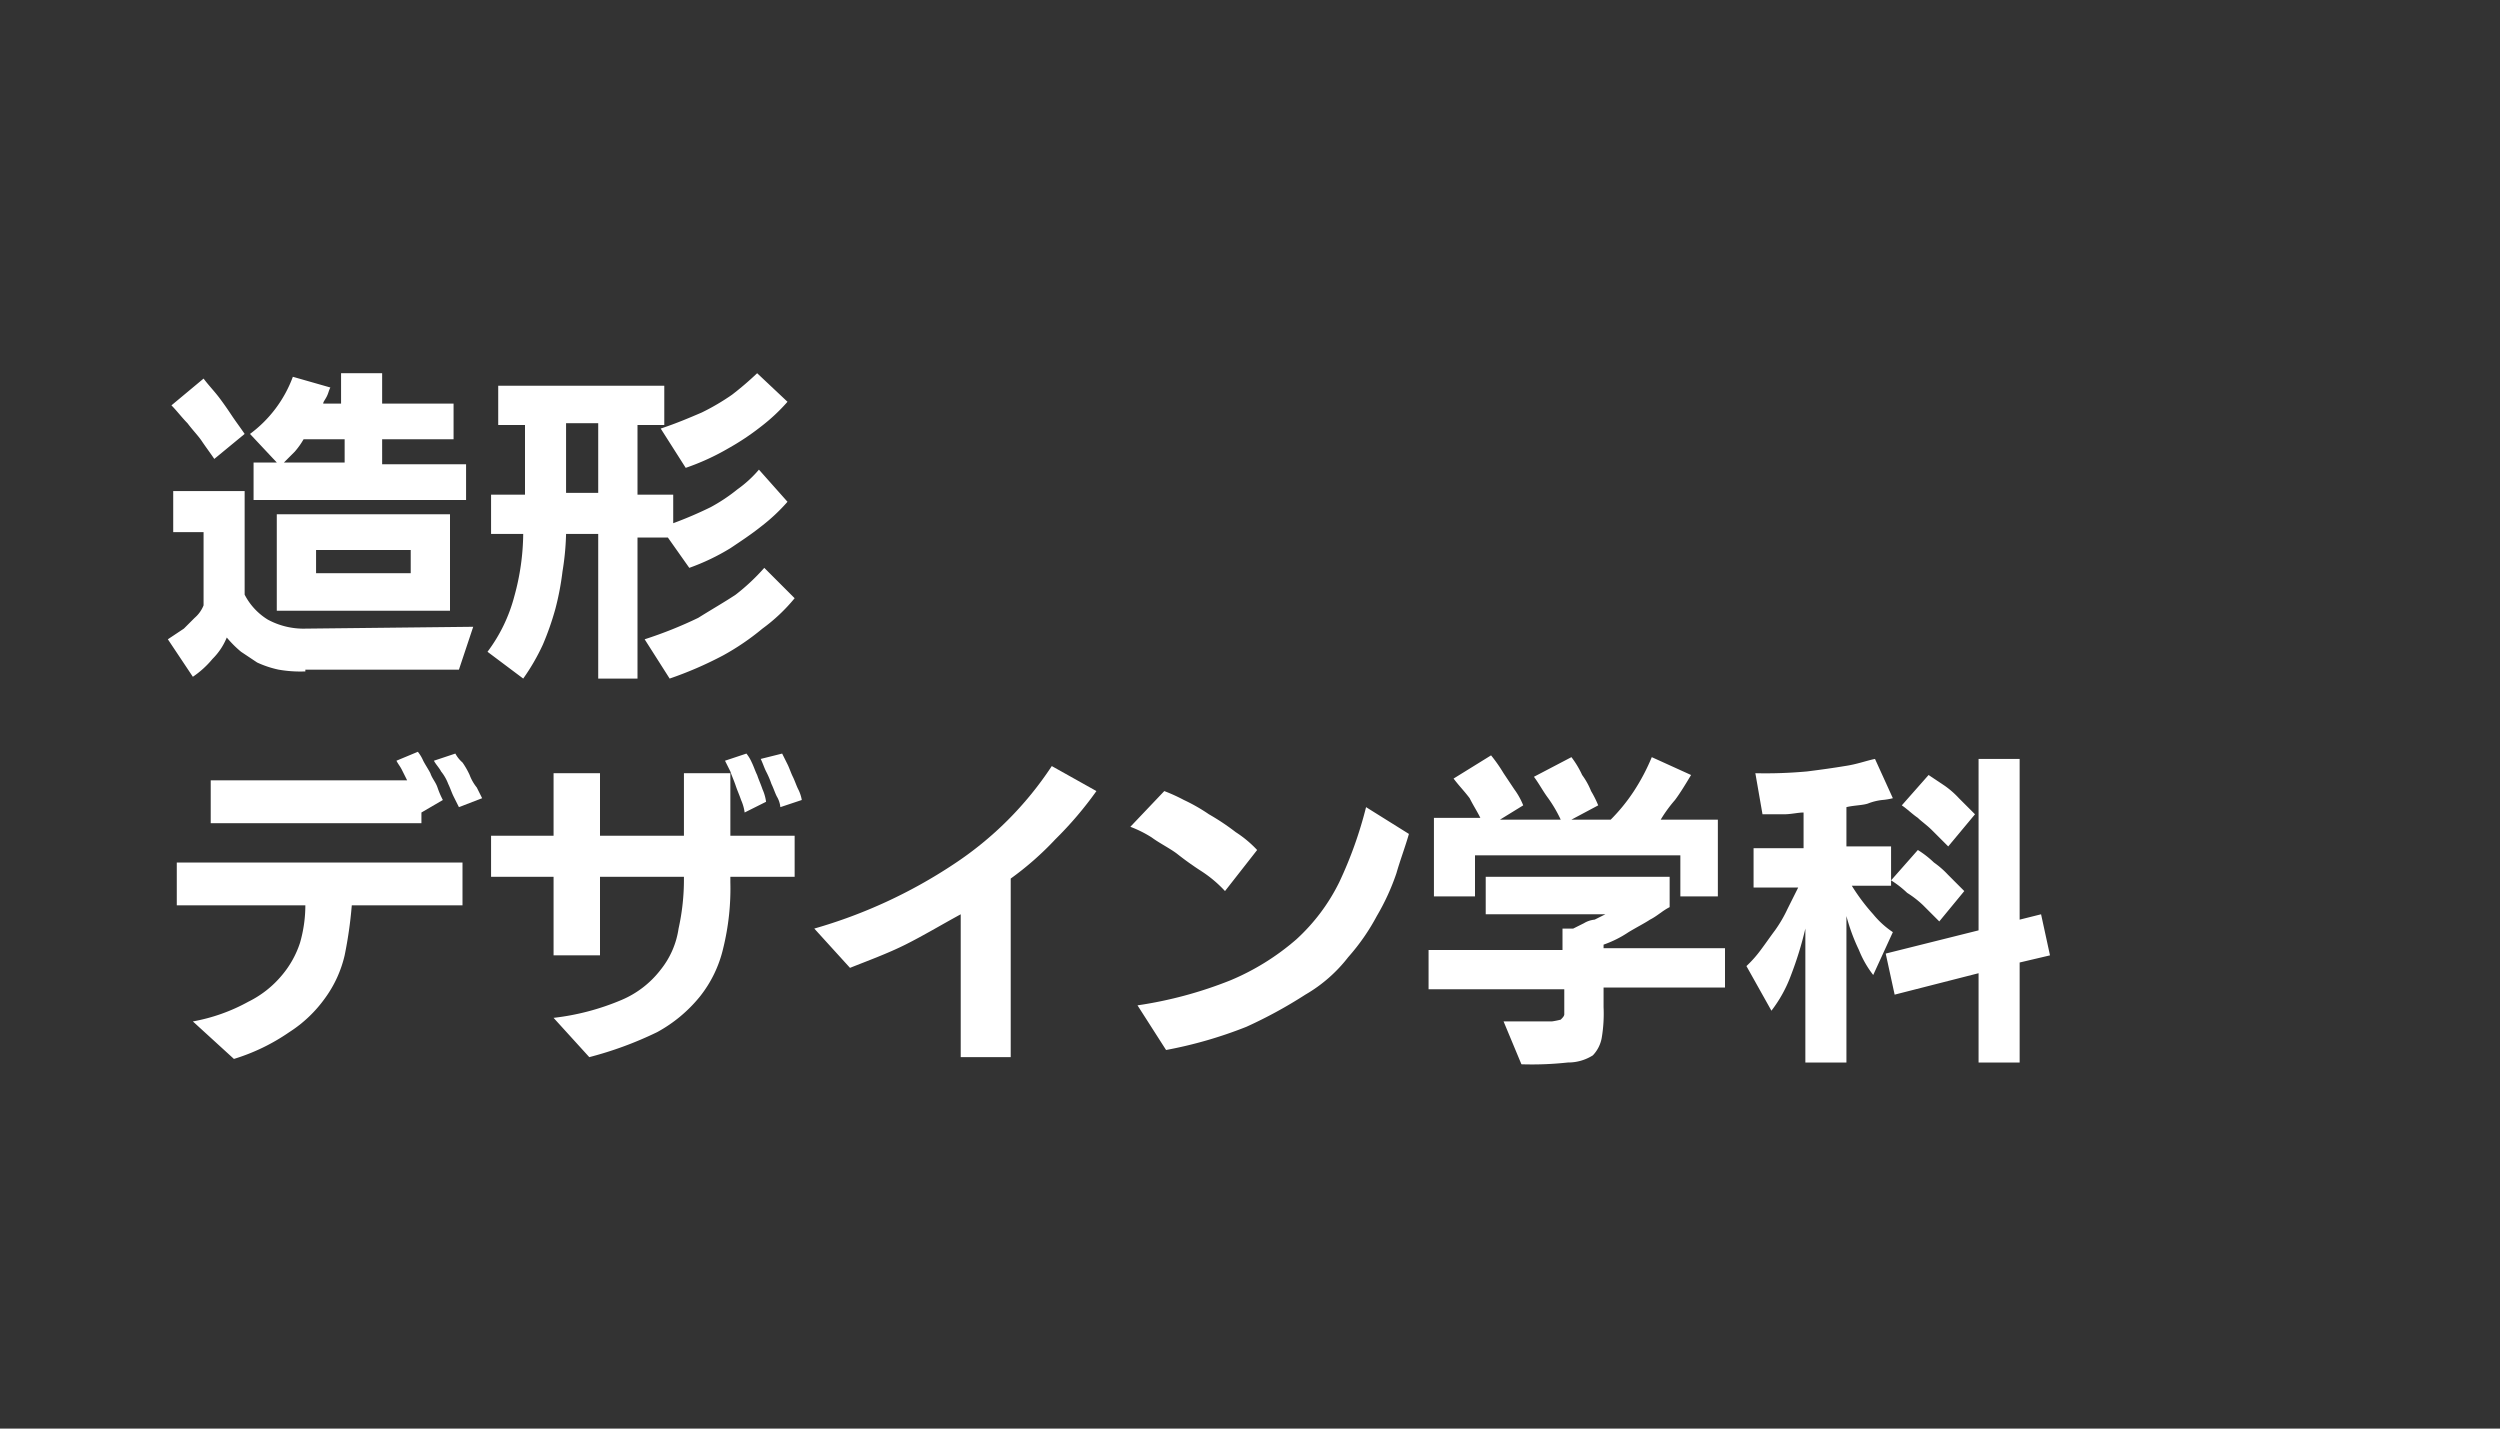
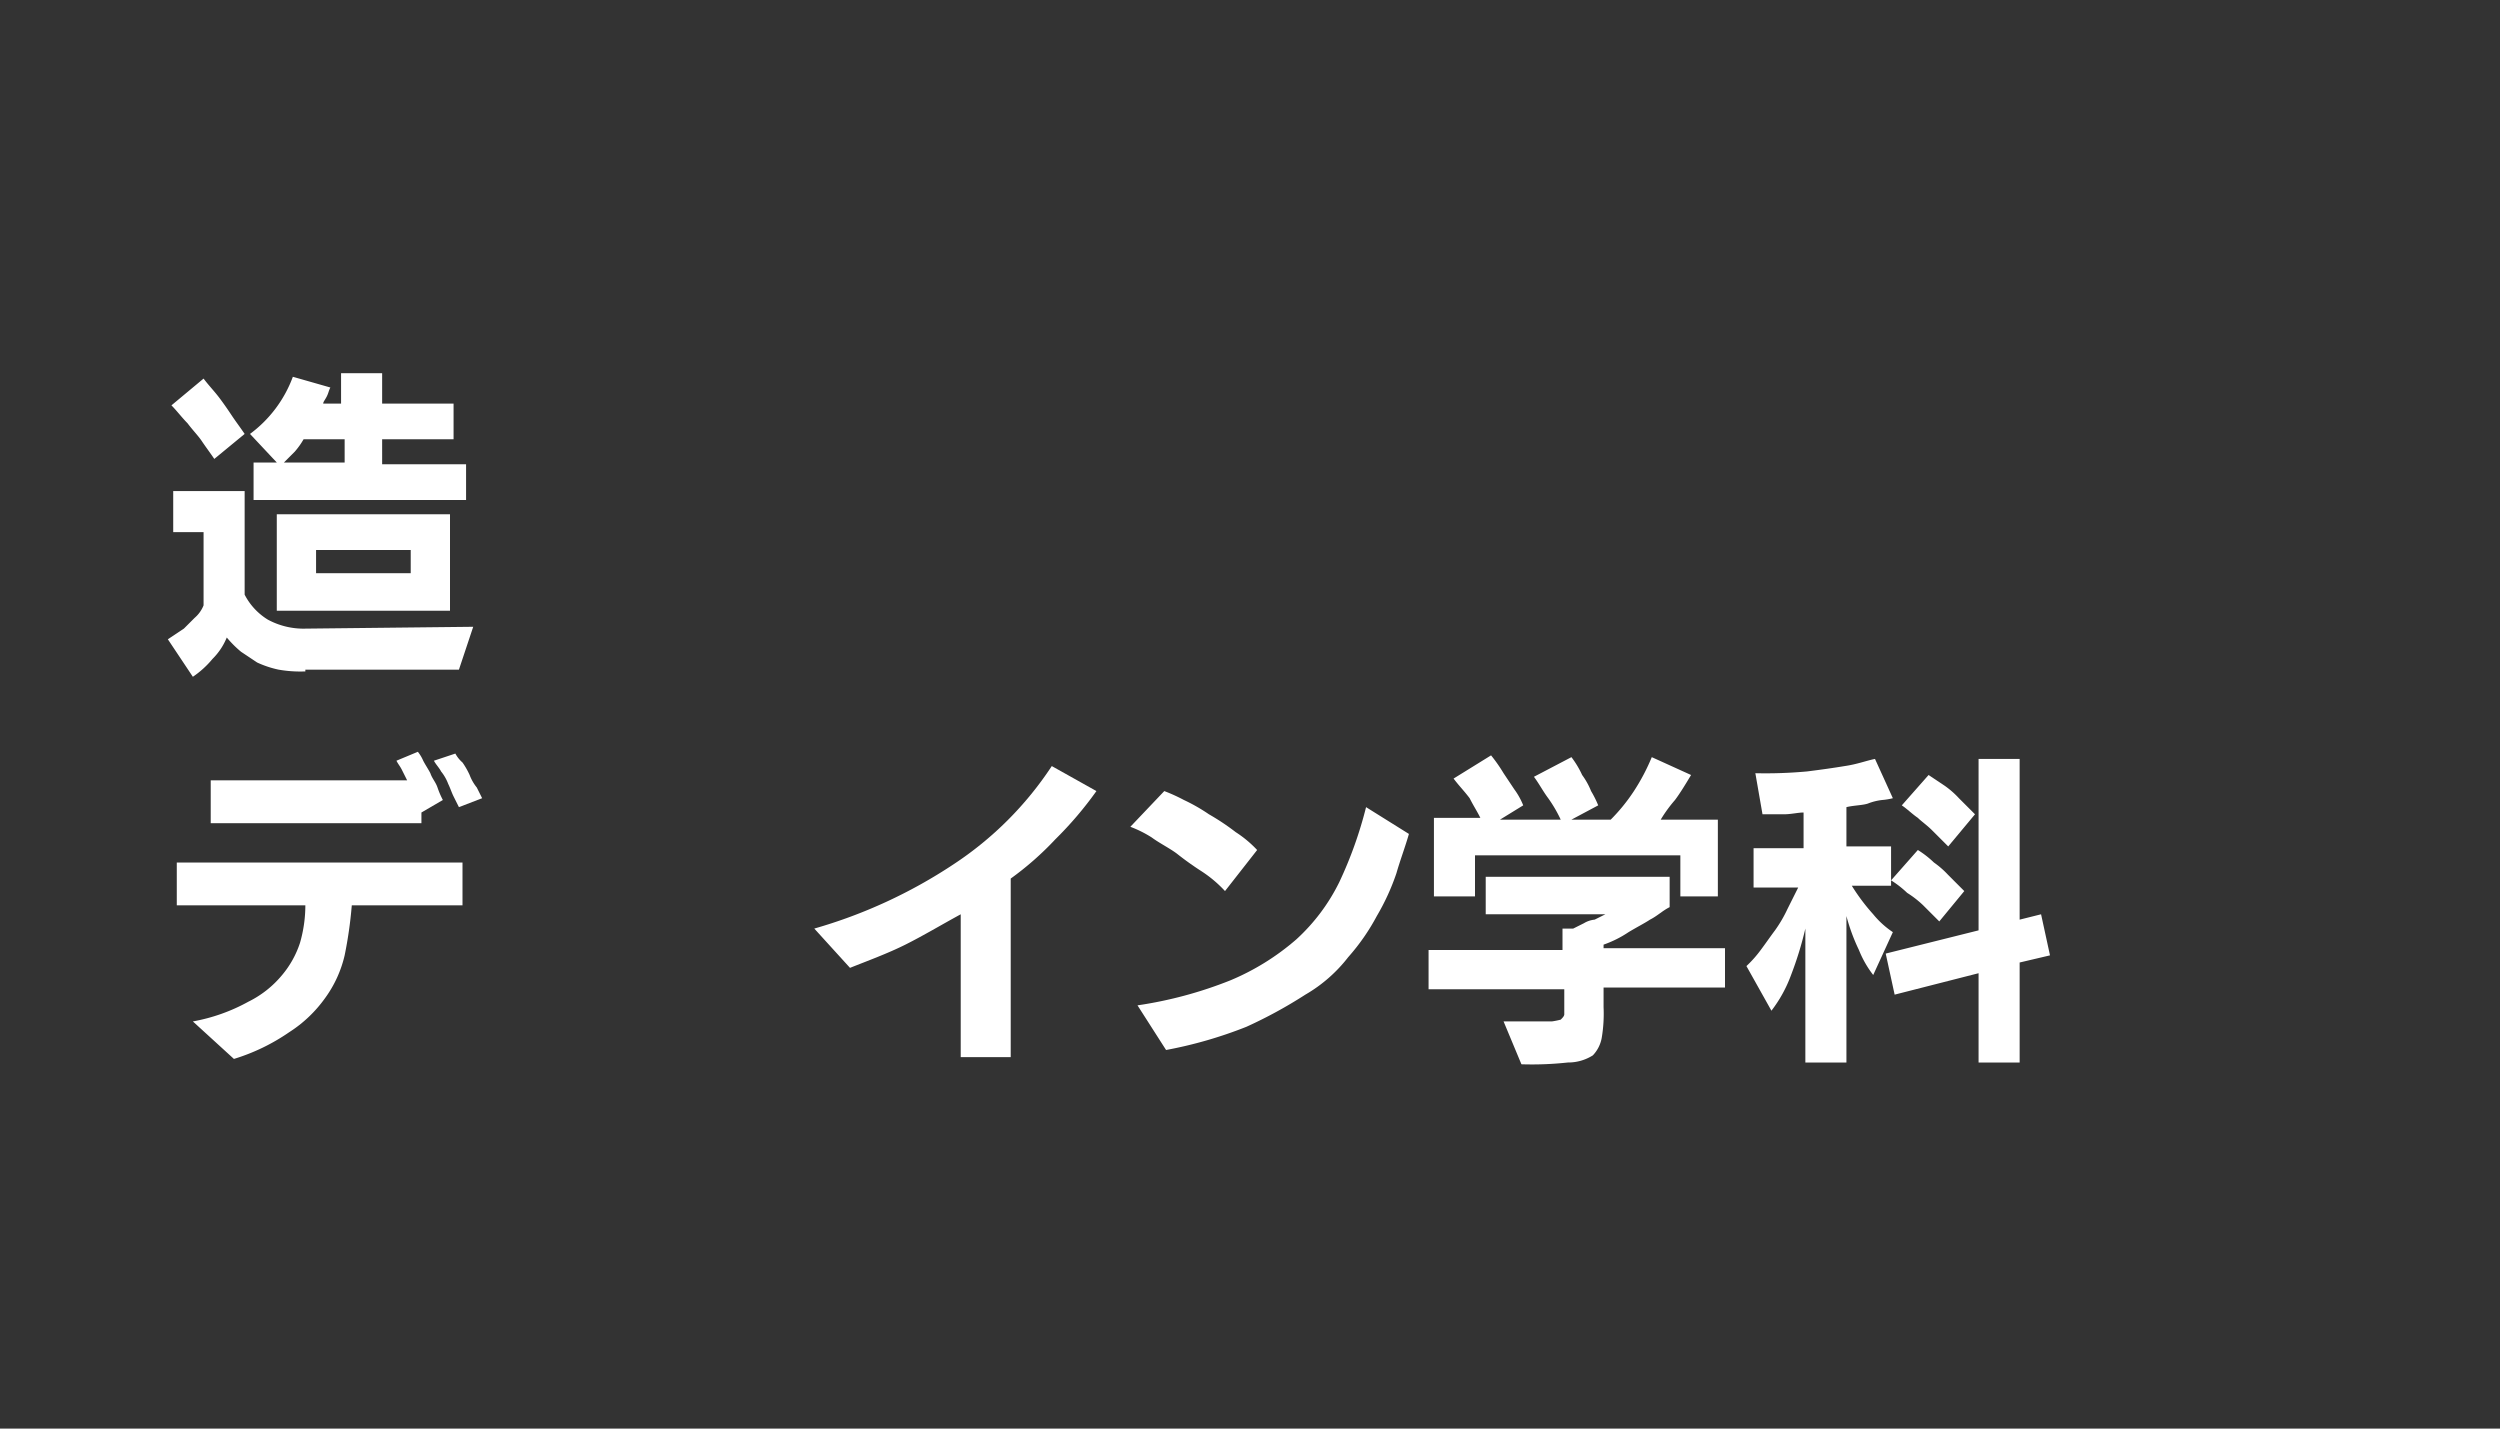
<svg xmlns="http://www.w3.org/2000/svg" id="typo-molding-trial" width="140" height="80" viewBox="0 0 140 80">
  <rect x="0" y="0" width="140" height="80" fill="#333333" stroke="none" />
  <rect id="長方形_1347_2_" width="140" height="80" fill="none" />
  <g id="グループ_3" data-name="グループ 3">
    <path id="パス_24" data-name="パス 24" d="M17.1,37.6a7.083,7.083,0,0,1-1.5-.1,5.638,5.638,0,0,1-1.2-.4l-.9-.6a6.034,6.034,0,0,1-.8-.8,3.6,3.6,0,0,1-.8,1.2,5.241,5.241,0,0,1-1.1,1L9.4,35.8l.9-.6.6-.6a1.794,1.794,0,0,0,.5-.7V29.8H9.7V27.5h4v5.8A3.531,3.531,0,0,0,15,34.7a4.2,4.2,0,0,0,2.2.5h.2l9.1-.1-.8,2.4H17.1ZM12,25.7c-.2-.3-.5-.7-.7-1s-.5-.6-.8-1c-.3-.3-.6-.7-.9-1l1.8-1.5c.3.4.6.7.9,1.1s.5.7.7,1,.5.7.7,1Zm2.2,2.2v-2h1.3L14,24.3a6.983,6.983,0,0,0,2.4-3.2l2.1.6c-.1.2-.1.3-.2.5s-.2.3-.2.4h1V20.9h2.3v1.7h4v2h-4V26h4.7v2H14.2Zm1.3,6.3V28.8h9.7v5.4Zm3.7-9.6H17a4.234,4.234,0,0,1-.5.7l-.6.6h3.4V24.6ZM23,30.8H17.7v1.3H23Z" fill="#fff" />
-     <path id="パス_25" data-name="パス 25" d="M33.5,37.8V29.9H31.7a14.919,14.919,0,0,1-.2,2.1,15.525,15.525,0,0,1-.4,2.1,15.872,15.872,0,0,1-.7,2A11.782,11.782,0,0,1,29.3,38l-2-1.5a8.924,8.924,0,0,0,1.5-3.1,13.449,13.449,0,0,0,.5-3.5H27.5V27.7h1.9V23.8H27.9V21.6h9.3v2.2H35.7v3.9h2v1.6a22.02,22.02,0,0,0,2.1-.9,9.739,9.739,0,0,0,1.5-1,6.532,6.532,0,0,0,1.2-1.1l1.6,1.8a10.28,10.28,0,0,1-1.5,1.4c-.5.4-1.1.8-1.7,1.2a12.289,12.289,0,0,1-2.3,1.1l-1.2-1.7H35.7V38H33.5Zm0-14.1H31.7v3.9h1.8Zm2.6,12.1a23.28,23.28,0,0,0,3-1.2c.8-.5,1.5-.9,2.1-1.3a11.718,11.718,0,0,0,1.6-1.5l1.7,1.7a9.763,9.763,0,0,1-1.8,1.7,13.948,13.948,0,0,1-2.2,1.5,20.814,20.814,0,0,1-3,1.3ZM37,24c.9-.3,1.6-.6,2.3-.9a12.751,12.751,0,0,0,1.7-1,17.41,17.41,0,0,0,1.4-1.2l1.7,1.6a10.28,10.28,0,0,1-1.5,1.4,14.036,14.036,0,0,1-1.8,1.2,13.346,13.346,0,0,1-2.4,1.1Z" fill="#fff" />
    <path id="パス_26" data-name="パス 26" d="M19.7,50.7a23.58,23.58,0,0,1-.4,2.8,6.59,6.59,0,0,1-1.1,2.4,7.277,7.277,0,0,1-2,1.9,11.187,11.187,0,0,1-3.1,1.5l-2.3-2.1a10.122,10.122,0,0,0,3.1-1.1,5.755,5.755,0,0,0,1.9-1.5,5.424,5.424,0,0,0,1-1.8,7.612,7.612,0,0,0,.3-2.1H9.9V48.3h16v2.4H19.7Zm3.9-5.2v.6H11.8V43.7h11l-.3-.6c-.1-.2-.2-.3-.3-.5l1.2-.5a2.186,2.186,0,0,1,.3.5c.1.2.3.5.4.7.1.3.3.5.4.8a4.876,4.876,0,0,0,.3.7Zm2.1-.3-.3-.6c-.1-.2-.2-.5-.3-.7a2.506,2.506,0,0,0-.4-.7c-.1-.2-.3-.4-.4-.6l1.2-.4a1.756,1.756,0,0,0,.4.5,4.348,4.348,0,0,1,.4.7,2.507,2.507,0,0,0,.4.7l.3.6Z" fill="#fff" />
-     <path id="パス_27" data-name="パス 27" d="M40.9,49.1v.3a13.991,13.991,0,0,1-.4,3.7,6.806,6.806,0,0,1-1.3,2.7,8,8,0,0,1-2.4,2A20.416,20.416,0,0,1,33,59.2L31,57a13.725,13.725,0,0,0,3.8-1A5.43,5.43,0,0,0,37,54.3,4.779,4.779,0,0,0,38,52a12.65,12.65,0,0,0,.3-2.8v-.1H33.6v4.4H31V49.1H27.5V46.8H31V43.3h2.6v3.5h4.7V43.3h2.6v3.5h3.6v2.3H40.9Zm.8-3.6a2.544,2.544,0,0,0-.2-.7c-.1-.3-.2-.5-.3-.8s-.2-.5-.3-.8l-.3-.6,1.2-.4a2.186,2.186,0,0,1,.3.5c.1.2.2.5.3.7.1.3.2.5.3.8a2.544,2.544,0,0,1,.2.7Zm2-.3a1.421,1.421,0,0,0-.2-.6c-.1-.2-.2-.5-.3-.7a4.875,4.875,0,0,0-.3-.7c-.1-.2-.2-.5-.3-.7l1.2-.3.3.6c.1.2.2.5.3.7s.2.5.3.7a2.073,2.073,0,0,1,.2.6Z" fill="#fff" />
    <path id="パス_28" data-name="パス 28" d="M59.1,47a17.136,17.136,0,0,1-2.5,2.2v10H53.8v-8c-1.1.6-2.1,1.2-3.1,1.7s-2.1.9-3.1,1.3l-2-2.2a28.071,28.071,0,0,0,7.8-3.6,19.211,19.211,0,0,0,5.5-5.5l2.5,1.4A20.405,20.405,0,0,1,59.1,47Z" fill="#fff" />
    <path id="パス_29" data-name="パス 29" d="M68.6,49.9a6.885,6.885,0,0,0-1.3-1.1,16.965,16.965,0,0,1-1.4-1c-.4-.3-1-.6-1.4-.9a6.575,6.575,0,0,0-1.2-.6l1.9-2a9.743,9.743,0,0,1,1.1.5,9.993,9.993,0,0,1,1.4.8,13.028,13.028,0,0,1,1.5,1,6.342,6.342,0,0,1,1.2,1Zm9.6-1a12.806,12.806,0,0,1-1.1,2.4,11.866,11.866,0,0,1-1.6,2.3,8.255,8.255,0,0,1-2.4,2.1,25.677,25.677,0,0,1-3.3,1.8,24.114,24.114,0,0,1-4.5,1.3l-1.6-2.5a23.04,23.04,0,0,0,5.2-1.4,13.652,13.652,0,0,0,3.7-2.3A10.76,10.76,0,0,0,75,49.4a22.946,22.946,0,0,0,1.5-4.2l2.4,1.5C78.7,47.4,78.4,48.2,78.2,48.9Z" fill="#fff" />
    <path id="パス_30" data-name="パス 30" d="M89.8,55.3v1.1a8.116,8.116,0,0,1-.1,1.7,1.905,1.905,0,0,1-.5,1,2.588,2.588,0,0,1-1.4.4,18.578,18.578,0,0,1-2.6.1l-1-2.4h2.7a4.331,4.331,0,0,0,.5-.1c.1-.1.2-.2.2-.3V55.4H80V53.2h7.5V52h.6l.6-.3a1.421,1.421,0,0,1,.6-.2l.6-.3H83.2V49.1H93.5v1.7c-.4.2-.7.5-1.1.7-.3.2-.7.4-1.2.7a6.11,6.11,0,0,1-1.4.7v.2h6.8v2.2H89.8Zm4.3-5.1V47.9H82.6v2.3H80.3V45.8h2.6c-.2-.4-.4-.7-.6-1.1-.3-.4-.6-.7-.9-1.1l2.1-1.3a8.65,8.65,0,0,1,.7,1l.6.9a4.053,4.053,0,0,1,.5.9l-1.3.8h3.4a7.459,7.459,0,0,0-.7-1.2c-.3-.4-.5-.8-.8-1.2L88,42.4a5.3,5.3,0,0,1,.6,1,4.053,4.053,0,0,1,.5.9,5.9,5.9,0,0,1,.4.8l-1.5.8h2.2a10.1,10.1,0,0,0,1.3-1.6,11.4,11.4,0,0,0,1-1.9l2.2,1c-.3.5-.6,1-.9,1.4a7.633,7.633,0,0,0-.8,1.1h3.2v4.3Z" fill="#fff" />
    <path id="パス_31" data-name="パス 31" d="M101.1,59.5V52a19.751,19.751,0,0,1-.8,2.6,7.486,7.486,0,0,1-1.1,2l-1.4-2.5a6.47,6.47,0,0,0,.8-.9c.3-.4.5-.7.8-1.1a7.458,7.458,0,0,0,.7-1.2l.6-1.2H98.2V47.5H101v-2c-.3,0-.7.1-1.1.1H98.7l-.4-2.3a25.323,25.323,0,0,0,2.9-.1q1.2-.15,2.1-.3c.7-.1,1.2-.3,1.7-.4l1,2.2a3.536,3.536,0,0,1-.6.1,3.091,3.091,0,0,0-.8.2c-.3.1-.8.1-1.2.2v2.2h2.5v2.2h-2.2a11.094,11.094,0,0,0,1.2,1.6,4.983,4.983,0,0,0,1.1,1l-1.1,2.4a5.766,5.766,0,0,1-.8-1.4,10.662,10.662,0,0,1-.7-1.9v8.2h-2.3Zm9.7,0v-5l-4.7,1.2-.5-2.3,5.2-1.3V42.5h2.3v9l1.2-.3.5,2.3-1.7.4v5.6Zm-2.2-7.9-.9-.9a5.5,5.5,0,0,0-.9-.7,5.5,5.5,0,0,0-.9-.7l1.5-1.7a5.5,5.5,0,0,1,.9.7,5.008,5.008,0,0,1,.8.7l.9.9Zm.5-4.2-.9-.9c-.3-.3-.6-.5-.8-.7-.3-.2-.6-.5-.9-.7l1.5-1.7.9.6a5.008,5.008,0,0,1,.8.7l.9.9Z" fill="#fff" />
  </g>
</svg>